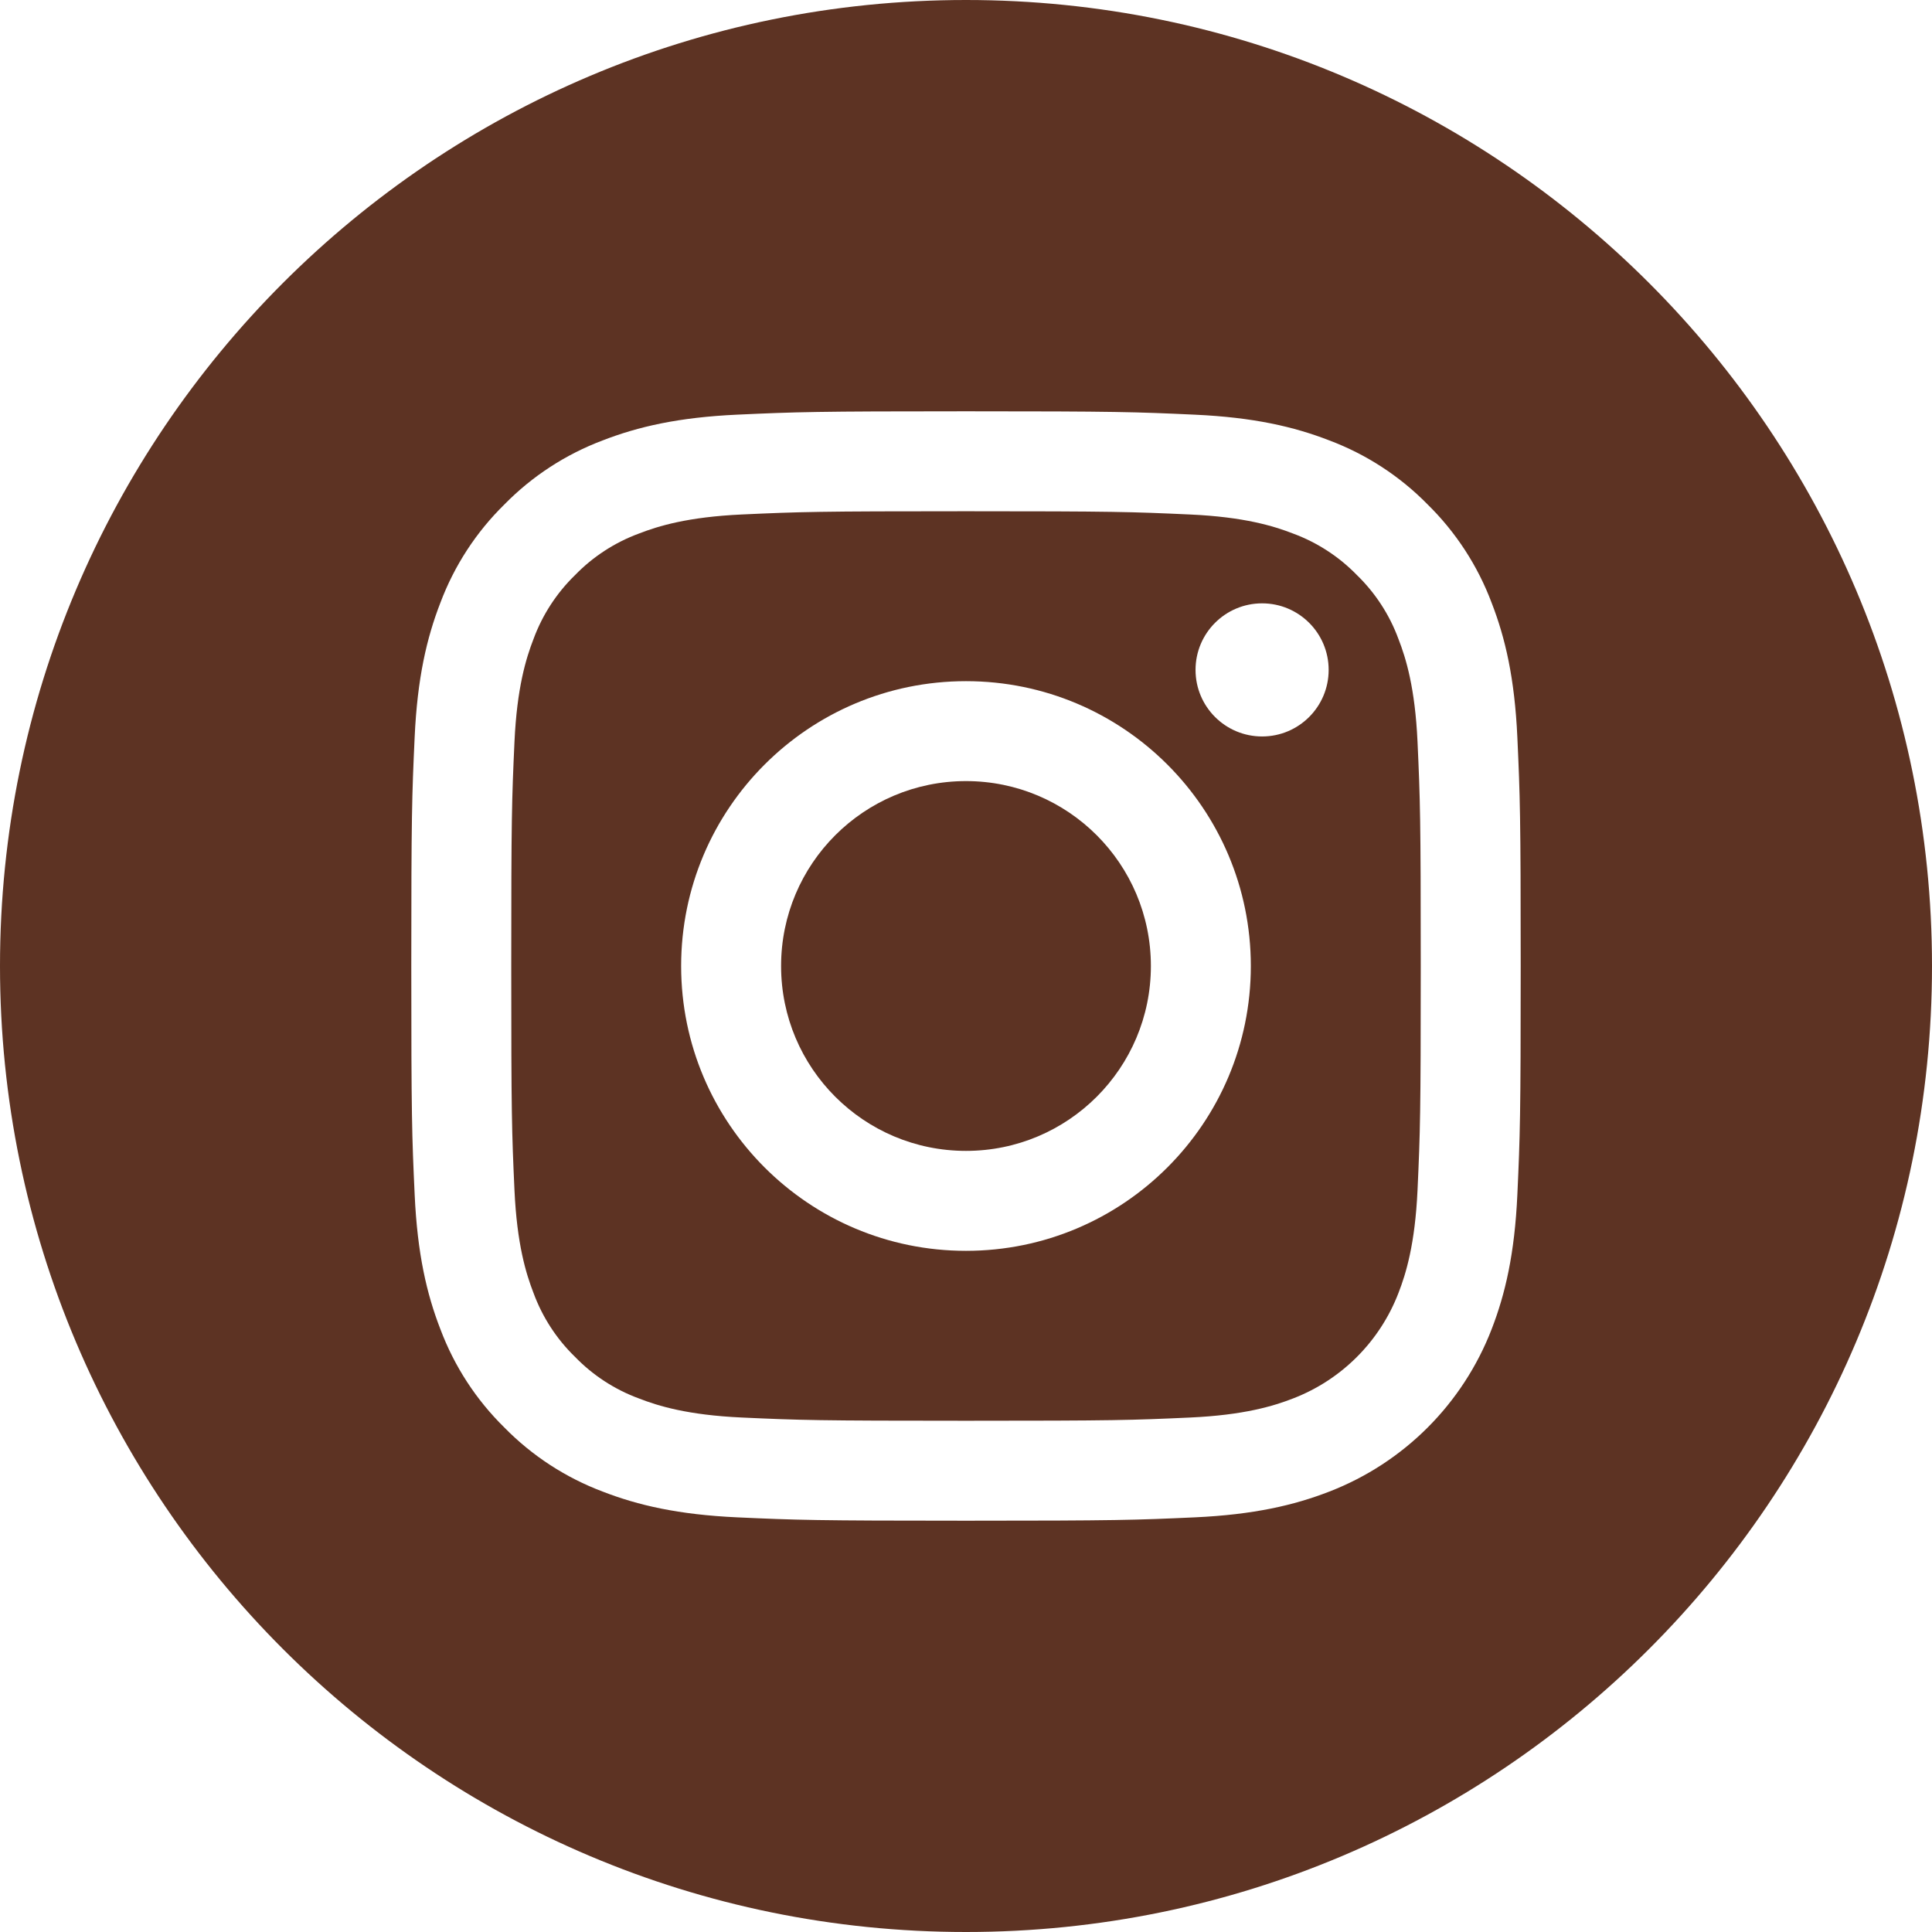
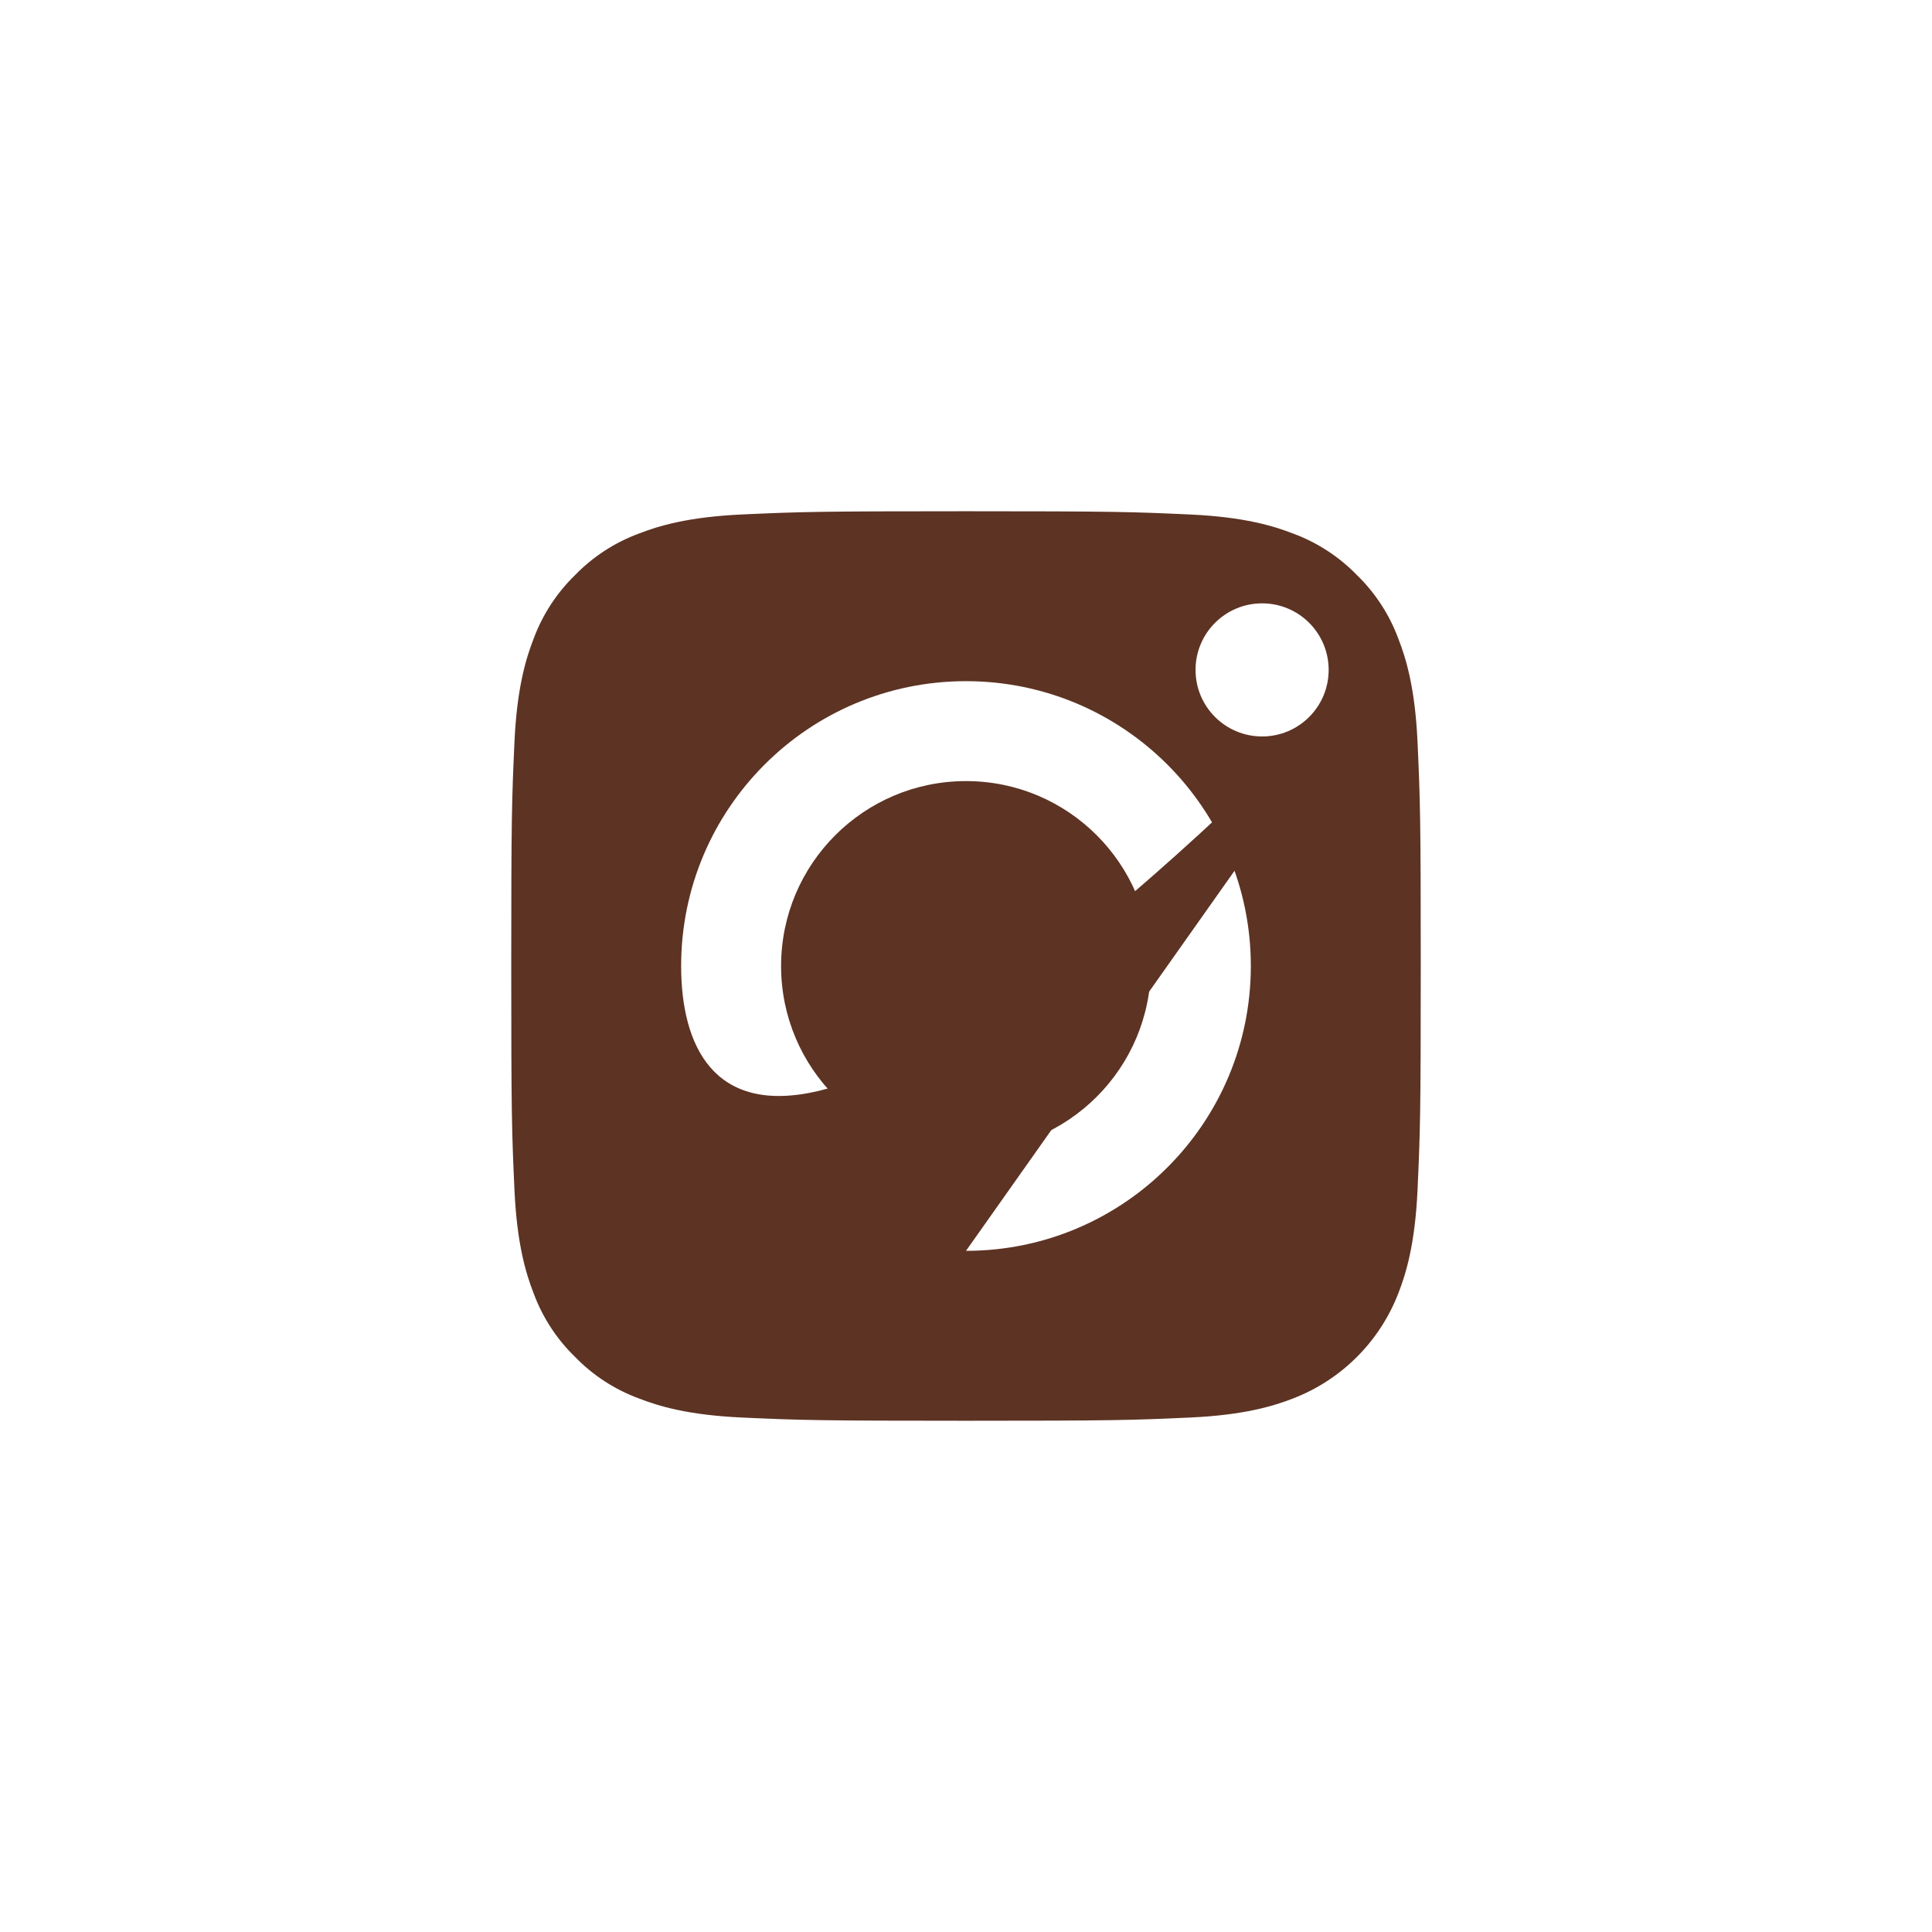
<svg xmlns="http://www.w3.org/2000/svg" width="79" height="79" viewBox="0 0 79 79" fill="none">
  <path d="M47.06 39.5C47.06 43.676 43.676 47.06 39.5 47.06C35.324 47.06 31.939 43.676 31.939 39.5C31.939 35.324 35.324 31.939 39.5 31.939C43.676 31.939 47.06 35.324 47.06 39.5Z" fill="#5D3323" />
-   <path d="M57.181 26.123C56.818 25.138 56.238 24.247 55.485 23.515C54.753 22.762 53.862 22.182 52.877 21.818C52.078 21.508 50.877 21.139 48.666 21.038C46.273 20.929 45.556 20.905 39.5 20.905C33.443 20.905 32.726 20.928 30.334 21.037C28.123 21.139 26.922 21.508 26.123 21.818C25.138 22.182 24.246 22.762 23.515 23.515C22.762 24.247 22.182 25.138 21.818 26.123C21.508 26.922 21.138 28.123 21.037 30.335C20.928 32.727 20.905 33.444 20.905 39.501C20.905 45.557 20.928 46.274 21.037 48.666C21.138 50.877 21.508 52.078 21.818 52.877C22.182 53.863 22.761 54.754 23.515 55.485C24.246 56.239 25.137 56.819 26.123 57.182C26.922 57.493 28.123 57.862 30.334 57.963C32.726 58.072 33.443 58.095 39.499 58.095C45.557 58.095 46.274 58.072 48.665 57.963C50.876 57.862 52.078 57.493 52.877 57.182C54.855 56.419 56.418 54.855 57.181 52.877C57.492 52.078 57.861 50.877 57.963 48.666C58.072 46.274 58.095 45.557 58.095 39.501C58.095 33.444 58.072 32.727 57.963 30.335C57.862 28.123 57.492 26.922 57.181 26.123V26.123ZM39.5 51.147C33.067 51.147 27.852 45.933 27.852 39.5C27.852 33.067 33.067 27.853 39.5 27.853C45.932 27.853 51.147 33.067 51.147 39.5C51.147 45.933 45.932 51.147 39.5 51.147ZM51.608 30.114C50.104 30.114 48.886 28.896 48.886 27.392C48.886 25.889 50.104 24.671 51.608 24.671C53.111 24.671 54.329 25.889 54.329 27.392C54.329 28.896 53.111 30.114 51.608 30.114Z" fill="#5D3323" />
-   <path d="M39.5 0C17.688 0 0 17.688 0 39.5C0 61.312 17.688 79 39.5 79C61.312 79 79 61.312 79 39.5C79 17.688 61.312 0 39.5 0ZM62.045 48.851C61.935 51.266 61.551 52.914 60.991 54.357C59.812 57.404 57.404 59.812 54.357 60.991C52.915 61.551 51.266 61.934 48.852 62.045C46.433 62.155 45.66 62.182 39.501 62.182C33.34 62.182 32.568 62.155 30.149 62.045C27.735 61.934 26.086 61.551 24.643 60.991C23.13 60.421 21.759 59.529 20.626 58.374C19.472 57.242 18.579 55.87 18.01 54.357C17.449 52.915 17.066 51.266 16.956 48.852C16.844 46.432 16.818 45.66 16.818 39.5C16.818 33.34 16.844 32.568 16.955 30.149C17.065 27.734 17.448 26.086 18.009 24.643C18.578 23.13 19.471 21.758 20.626 20.626C21.758 19.471 23.13 18.579 24.643 18.009C26.086 17.449 27.734 17.066 30.149 16.955C32.568 16.845 33.34 16.818 39.5 16.818C45.66 16.818 46.432 16.845 48.851 16.956C51.266 17.066 52.914 17.449 54.357 18.009C55.87 18.578 57.242 19.471 58.375 20.626C59.529 21.759 60.422 23.13 60.991 24.643C61.552 26.086 61.935 27.734 62.045 30.149C62.156 32.568 62.182 33.34 62.182 39.5C62.182 45.66 62.156 46.432 62.045 48.851V48.851Z" fill="#5D3323" />
+   <path d="M57.181 26.123C56.818 25.138 56.238 24.247 55.485 23.515C54.753 22.762 53.862 22.182 52.877 21.818C52.078 21.508 50.877 21.139 48.666 21.038C46.273 20.929 45.556 20.905 39.5 20.905C33.443 20.905 32.726 20.928 30.334 21.037C28.123 21.139 26.922 21.508 26.123 21.818C25.138 22.182 24.246 22.762 23.515 23.515C22.762 24.247 22.182 25.138 21.818 26.123C21.508 26.922 21.138 28.123 21.037 30.335C20.928 32.727 20.905 33.444 20.905 39.501C20.905 45.557 20.928 46.274 21.037 48.666C21.138 50.877 21.508 52.078 21.818 52.877C22.182 53.863 22.761 54.754 23.515 55.485C24.246 56.239 25.137 56.819 26.123 57.182C26.922 57.493 28.123 57.862 30.334 57.963C32.726 58.072 33.443 58.095 39.499 58.095C45.557 58.095 46.274 58.072 48.665 57.963C50.876 57.862 52.078 57.493 52.877 57.182C54.855 56.419 56.418 54.855 57.181 52.877C57.492 52.078 57.861 50.877 57.963 48.666C58.072 46.274 58.095 45.557 58.095 39.501C58.095 33.444 58.072 32.727 57.963 30.335C57.862 28.123 57.492 26.922 57.181 26.123V26.123ZC33.067 51.147 27.852 45.933 27.852 39.5C27.852 33.067 33.067 27.853 39.5 27.853C45.932 27.853 51.147 33.067 51.147 39.5C51.147 45.933 45.932 51.147 39.5 51.147ZM51.608 30.114C50.104 30.114 48.886 28.896 48.886 27.392C48.886 25.889 50.104 24.671 51.608 24.671C53.111 24.671 54.329 25.889 54.329 27.392C54.329 28.896 53.111 30.114 51.608 30.114Z" fill="#5D3323" />
</svg>